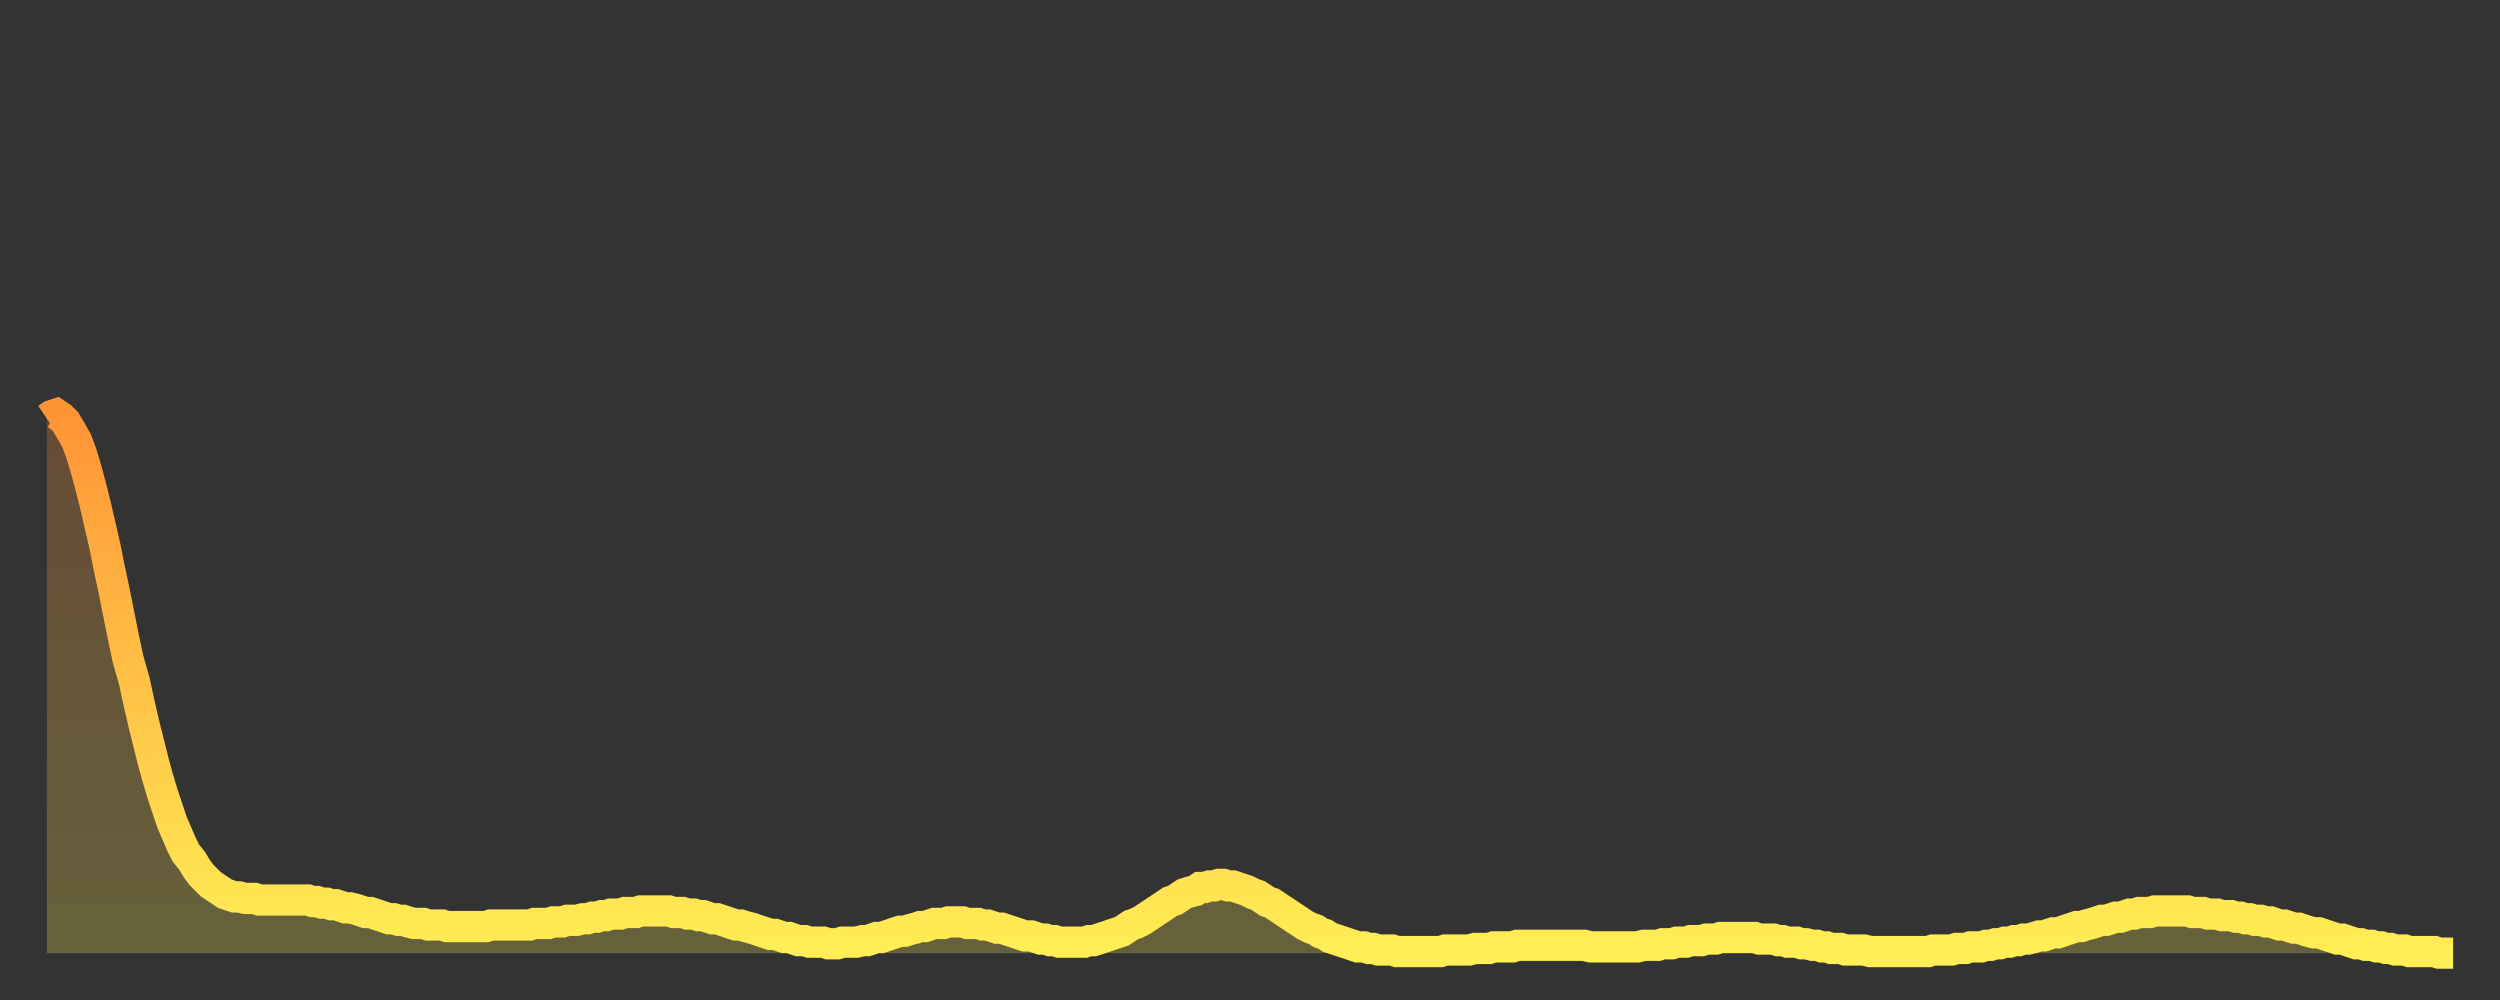
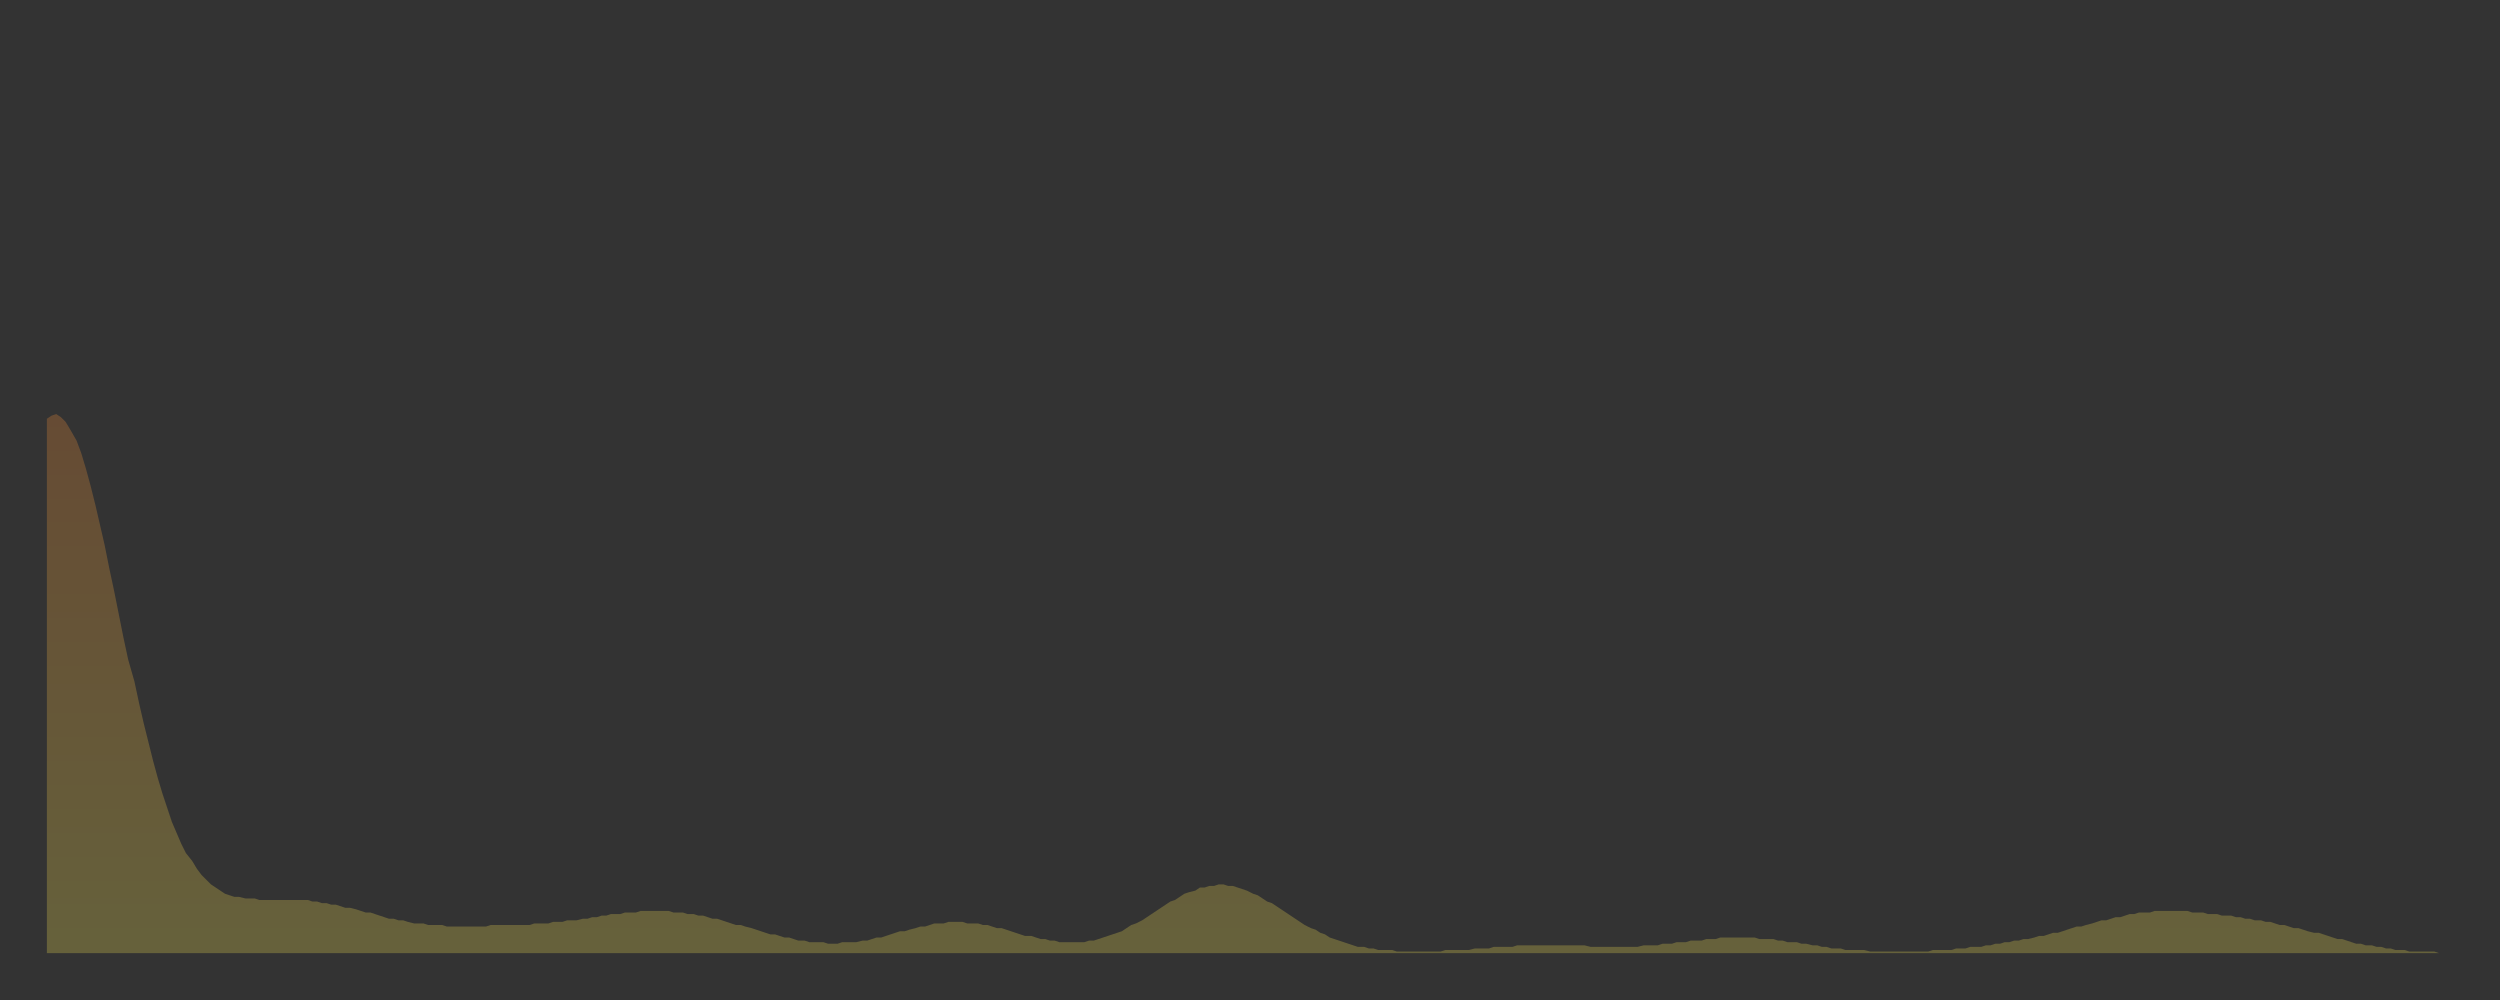
<svg xmlns="http://www.w3.org/2000/svg" baseProfile="full" height="64" version="1.1" width="160">
  <rect width="100%" height="100%" fill="#333333" stroke="none" />
  <defs>
    <linearGradient id="id1916494" x1="0" x2="0" y1="0" y2="1">
      <stop offset="0%" stop-color="#ff9437" />
      <stop offset="50%" stop-color="#ffc146" />
      <stop offset="100%" stop-color="#ffee55" />
    </linearGradient>
  </defs>
  <g transform="translate(3,3)">
    <g>
-       <path d="M 0.0 23.8 0.3 23.6 0.6 23.5 0.9 23.7 1.2 24.0 1.5 24.5 1.9 25.2 2.2 26.0 2.5 27.0 2.8 28.1 3.1 29.3 3.4 30.6 3.7 31.9 4.0 33.4 4.3 34.8 4.6 36.3 4.9 37.8 5.2 39.2 5.6 40.6 5.9 42.0 6.2 43.3 6.5 44.5 6.8 45.7 7.1 46.8 7.4 47.8 7.7 48.7 8.0 49.6 8.3 50.3 8.6 51.0 8.9 51.6 9.3 52.1 9.6 52.6 9.9 53.0 10.2 53.3 10.5 53.6 10.8 53.8 11.1 54.0 11.4 54.2 11.7 54.3 12.0 54.4 12.3 54.4 12.7 54.5 13.0 54.5 13.3 54.5 13.6 54.6 13.9 54.6 14.2 54.6 14.5 54.6 14.8 54.6 15.1 54.6 15.4 54.6 15.7 54.6 16.0 54.6 16.4 54.6 16.7 54.6 17.0 54.7 17.3 54.7 17.6 54.8 17.9 54.8 18.2 54.9 18.5 54.9 18.8 55.0 19.1 55.1 19.4 55.1 19.8 55.2 20.1 55.3 20.4 55.4 20.7 55.4 21.0 55.5 21.3 55.6 21.6 55.7 21.9 55.8 22.2 55.8 22.5 55.9 22.8 55.9 23.1 56.0 23.5 56.1 23.8 56.1 24.1 56.1 24.4 56.2 24.7 56.2 25.0 56.2 25.3 56.2 25.6 56.3 25.9 56.3 26.2 56.3 26.5 56.3 26.8 56.3 27.2 56.3 27.5 56.3 27.8 56.3 28.1 56.3 28.4 56.2 28.7 56.2 29.0 56.2 29.3 56.2 29.6 56.2 29.9 56.2 30.2 56.2 30.6 56.2 30.9 56.2 31.2 56.1 31.5 56.1 31.8 56.1 32.1 56.1 32.4 56.0 32.7 56.0 33.0 56.0 33.3 55.9 33.6 55.9 33.9 55.9 34.3 55.8 34.6 55.8 34.9 55.7 35.2 55.7 35.5 55.6 35.8 55.6 36.1 55.5 36.4 55.5 36.7 55.5 37.0 55.4 37.3 55.4 37.7 55.4 38.0 55.3 38.3 55.3 38.6 55.3 38.9 55.3 39.2 55.3 39.5 55.3 39.8 55.3 40.1 55.4 40.4 55.4 40.7 55.4 41.0 55.5 41.4 55.5 41.7 55.6 42.0 55.6 42.3 55.7 42.6 55.8 42.9 55.8 43.2 55.9 43.5 56.0 43.8 56.1 44.1 56.2 44.4 56.2 44.7 56.3 45.1 56.4 45.4 56.5 45.7 56.6 46.0 56.7 46.3 56.8 46.6 56.8 46.9 56.9 47.2 57.0 47.5 57.0 47.8 57.1 48.1 57.2 48.5 57.2 48.8 57.3 49.1 57.3 49.4 57.3 49.7 57.3 50.0 57.4 50.3 57.4 50.6 57.4 50.9 57.3 51.2 57.3 51.5 57.3 51.8 57.3 52.2 57.2 52.5 57.2 52.8 57.1 53.1 57.0 53.4 57.0 53.7 56.9 54.0 56.8 54.3 56.7 54.6 56.6 54.9 56.6 55.2 56.5 55.6 56.4 55.9 56.3 56.2 56.3 56.5 56.2 56.8 56.1 57.1 56.1 57.4 56.1 57.7 56.0 58.0 56.0 58.3 56.0 58.6 56.0 58.9 56.1 59.3 56.1 59.6 56.1 59.9 56.2 60.2 56.2 60.5 56.3 60.8 56.4 61.1 56.4 61.4 56.5 61.7 56.6 62.0 56.7 62.3 56.8 62.6 56.9 63.0 56.9 63.3 57.0 63.6 57.1 63.9 57.1 64.2 57.2 64.5 57.2 64.8 57.3 65.1 57.3 65.4 57.3 65.7 57.3 66.0 57.3 66.4 57.3 66.7 57.2 67.0 57.2 67.3 57.1 67.6 57.0 67.9 56.9 68.2 56.8 68.5 56.7 68.8 56.6 69.1 56.4 69.4 56.2 69.7 56.1 70.1 55.9 70.4 55.7 70.7 55.5 71.0 55.3 71.3 55.1 71.6 54.9 71.9 54.7 72.2 54.6 72.5 54.4 72.8 54.2 73.1 54.1 73.5 54.0 73.8 53.8 74.1 53.8 74.4 53.7 74.7 53.7 75.0 53.6 75.3 53.6 75.6 53.7 75.9 53.7 76.2 53.8 76.5 53.9 76.8 54.0 77.2 54.2 77.5 54.3 77.8 54.5 78.1 54.7 78.4 54.8 78.7 55.0 79.0 55.2 79.3 55.4 79.6 55.6 79.9 55.8 80.2 56.0 80.5 56.2 80.9 56.4 81.2 56.5 81.5 56.7 81.8 56.8 82.1 57.0 82.4 57.1 82.7 57.2 83.0 57.3 83.3 57.4 83.6 57.5 83.9 57.6 84.3 57.6 84.6 57.7 84.9 57.7 85.2 57.8 85.5 57.8 85.8 57.8 86.1 57.8 86.4 57.9 86.7 57.9 87.0 57.9 87.3 57.9 87.6 57.9 88.0 57.9 88.3 57.9 88.6 57.9 88.9 57.9 89.2 57.9 89.5 57.8 89.8 57.8 90.1 57.8 90.4 57.8 90.7 57.8 91.0 57.8 91.4 57.7 91.7 57.7 92.0 57.7 92.3 57.7 92.6 57.6 92.9 57.6 93.2 57.6 93.5 57.6 93.8 57.6 94.1 57.5 94.4 57.5 94.7 57.5 95.1 57.5 95.4 57.5 95.7 57.5 96.0 57.5 96.3 57.5 96.6 57.5 96.9 57.5 97.2 57.5 97.5 57.5 97.8 57.5 98.1 57.5 98.4 57.5 98.8 57.6 99.1 57.6 99.4 57.6 99.7 57.6 100.0 57.6 100.3 57.6 100.6 57.6 100.9 57.6 101.2 57.6 101.5 57.6 101.8 57.6 102.2 57.5 102.5 57.5 102.8 57.5 103.1 57.5 103.4 57.4 103.7 57.4 104.0 57.4 104.3 57.3 104.6 57.3 104.9 57.3 105.2 57.2 105.5 57.2 105.9 57.2 106.2 57.1 106.5 57.1 106.8 57.1 107.1 57.0 107.4 57.0 107.7 57.0 108.0 57.0 108.3 57.0 108.6 57.0 108.9 57.0 109.3 57.0 109.6 57.1 109.9 57.1 110.2 57.1 110.5 57.1 110.8 57.2 111.1 57.2 111.4 57.3 111.7 57.3 112.0 57.3 112.3 57.4 112.6 57.4 113.0 57.5 113.3 57.5 113.6 57.6 113.9 57.6 114.2 57.7 114.5 57.7 114.8 57.7 115.1 57.8 115.4 57.8 115.7 57.8 116.0 57.8 116.3 57.8 116.7 57.9 117.0 57.9 117.3 57.9 117.6 57.9 117.9 57.9 118.2 57.9 118.5 57.9 118.8 57.9 119.1 57.9 119.4 57.9 119.7 57.9 120.1 57.9 120.4 57.9 120.7 57.8 121.0 57.8 121.3 57.8 121.6 57.8 121.9 57.8 122.2 57.7 122.5 57.7 122.8 57.7 123.1 57.6 123.4 57.6 123.8 57.6 124.1 57.5 124.4 57.5 124.7 57.4 125.0 57.4 125.3 57.3 125.6 57.3 125.9 57.2 126.2 57.2 126.5 57.1 126.8 57.1 127.2 57.0 127.5 56.9 127.8 56.9 128.1 56.8 128.4 56.7 128.7 56.7 129.0 56.6 129.3 56.5 129.6 56.4 129.9 56.3 130.2 56.3 130.5 56.2 130.9 56.1 131.2 56.0 131.5 55.9 131.8 55.9 132.1 55.8 132.4 55.7 132.7 55.7 133.0 55.6 133.3 55.5 133.6 55.5 133.9 55.4 134.2 55.4 134.6 55.4 134.9 55.3 135.2 55.3 135.5 55.3 135.8 55.3 136.1 55.3 136.4 55.3 136.7 55.3 137.0 55.3 137.3 55.4 137.6 55.4 138.0 55.4 138.3 55.5 138.6 55.5 138.9 55.5 139.2 55.6 139.5 55.6 139.8 55.6 140.1 55.7 140.4 55.7 140.7 55.8 141.0 55.8 141.3 55.9 141.7 55.9 142.0 56.0 142.3 56.0 142.6 56.1 142.9 56.2 143.2 56.2 143.5 56.3 143.8 56.4 144.1 56.4 144.4 56.5 144.7 56.6 145.1 56.7 145.4 56.7 145.7 56.8 146.0 56.9 146.3 57.0 146.6 57.1 146.9 57.1 147.2 57.2 147.5 57.3 147.8 57.4 148.1 57.4 148.4 57.5 148.8 57.5 149.1 57.6 149.4 57.6 149.7 57.7 150.0 57.7 150.3 57.8 150.6 57.8 150.9 57.8 151.2 57.9 151.5 57.9 151.8 57.9 152.1 57.9 152.5 57.9 152.8 57.9 153.1 58.0 153.4 58.0 153.7 58.0 154.0 58.0" fill="none" id="graph-curve" opacity="1" stroke="url(#id1916494)" stroke-width="2" />
      <path d="M 0 58 L 0.0 23.8 0.3 23.6 0.6 23.5 0.9 23.7 1.2 24.0 1.5 24.5 1.9 25.2 2.2 26.0 2.5 27.0 2.8 28.1 3.1 29.3 3.4 30.6 3.7 31.9 4.0 33.4 4.3 34.8 4.6 36.3 4.9 37.8 5.2 39.2 5.6 40.6 5.9 42.0 6.2 43.3 6.5 44.5 6.8 45.7 7.1 46.8 7.4 47.8 7.7 48.7 8.0 49.6 8.3 50.3 8.6 51.0 8.9 51.6 9.3 52.1 9.6 52.6 9.9 53.0 10.2 53.3 10.5 53.6 10.8 53.8 11.1 54.0 11.4 54.2 11.7 54.3 12.0 54.4 12.3 54.4 12.7 54.5 13.0 54.5 13.3 54.5 13.6 54.6 13.9 54.6 14.2 54.6 14.5 54.6 14.8 54.6 15.1 54.6 15.4 54.6 15.7 54.6 16.0 54.6 16.4 54.6 16.7 54.6 17.0 54.7 17.3 54.7 17.6 54.8 17.9 54.8 18.2 54.9 18.5 54.9 18.8 55.0 19.1 55.1 19.4 55.1 19.8 55.2 20.1 55.3 20.4 55.4 20.7 55.4 21.0 55.5 21.3 55.6 21.6 55.7 21.9 55.8 22.2 55.8 22.5 55.9 22.8 55.9 23.1 56.0 23.5 56.1 23.8 56.1 24.1 56.1 24.4 56.2 24.7 56.2 25.0 56.2 25.3 56.2 25.6 56.3 25.9 56.3 26.2 56.3 26.5 56.3 26.8 56.3 27.2 56.3 27.5 56.3 27.8 56.3 28.1 56.3 28.4 56.2 28.7 56.2 29.0 56.2 29.3 56.2 29.6 56.2 29.9 56.2 30.2 56.2 30.6 56.2 30.9 56.2 31.2 56.1 31.5 56.1 31.8 56.1 32.1 56.1 32.4 56.0 32.7 56.0 33.0 56.0 33.3 55.9 33.6 55.9 33.9 55.9 34.3 55.8 34.6 55.8 34.9 55.7 35.2 55.7 35.5 55.6 35.8 55.6 36.1 55.5 36.4 55.5 36.7 55.5 37.0 55.4 37.3 55.4 37.7 55.4 38.0 55.3 38.3 55.3 38.6 55.3 38.9 55.3 39.2 55.3 39.5 55.3 39.8 55.3 40.1 55.4 40.4 55.4 40.7 55.4 41.0 55.5 41.4 55.5 41.7 55.6 42.0 55.6 42.3 55.7 42.6 55.8 42.9 55.8 43.2 55.9 43.5 56.0 43.8 56.1 44.1 56.2 44.4 56.2 44.7 56.3 45.1 56.4 45.4 56.5 45.7 56.6 46.0 56.7 46.3 56.8 46.6 56.8 46.9 56.9 47.2 57.0 47.5 57.0 47.8 57.1 48.1 57.2 48.5 57.2 48.8 57.3 49.1 57.3 49.4 57.3 49.7 57.3 50.0 57.4 50.3 57.4 50.6 57.4 50.9 57.3 51.2 57.3 51.5 57.3 51.8 57.3 52.2 57.2 52.5 57.2 52.8 57.1 53.1 57.0 53.4 57.0 53.7 56.9 54.0 56.8 54.3 56.7 54.6 56.6 54.9 56.6 55.2 56.5 55.6 56.4 55.9 56.3 56.2 56.3 56.5 56.2 56.8 56.1 57.1 56.1 57.4 56.1 57.7 56.0 58.0 56.0 58.3 56.0 58.6 56.0 58.9 56.1 59.3 56.1 59.6 56.1 59.9 56.2 60.2 56.2 60.5 56.3 60.8 56.4 61.1 56.4 61.4 56.5 61.7 56.6 62.0 56.7 62.3 56.8 62.6 56.9 63.0 56.9 63.3 57.0 63.6 57.1 63.9 57.1 64.2 57.2 64.5 57.2 64.8 57.3 65.1 57.3 65.4 57.3 65.7 57.3 66.0 57.3 66.4 57.3 66.7 57.2 67.0 57.2 67.3 57.1 67.6 57.0 67.9 56.9 68.2 56.8 68.5 56.7 68.8 56.6 69.1 56.4 69.4 56.2 69.7 56.1 70.1 55.9 70.4 55.7 70.7 55.5 71.0 55.3 71.3 55.1 71.6 54.9 71.9 54.7 72.2 54.6 72.5 54.4 72.8 54.2 73.1 54.1 73.5 54.0 73.8 53.8 74.1 53.8 74.4 53.7 74.7 53.7 75.0 53.6 75.3 53.6 75.6 53.7 75.9 53.7 76.2 53.8 76.5 53.9 76.8 54.0 77.2 54.2 77.5 54.3 77.8 54.5 78.1 54.7 78.4 54.8 78.7 55.0 79.0 55.2 79.3 55.4 79.6 55.6 79.9 55.8 80.2 56.0 80.5 56.2 80.9 56.4 81.2 56.5 81.5 56.7 81.8 56.8 82.1 57.0 82.4 57.1 82.7 57.2 83.0 57.3 83.3 57.4 83.6 57.5 83.9 57.6 84.3 57.6 84.6 57.7 84.9 57.7 85.2 57.8 85.5 57.8 85.8 57.8 86.1 57.8 86.4 57.9 86.7 57.9 87.0 57.9 87.3 57.9 87.6 57.9 88.0 57.9 88.3 57.9 88.6 57.9 88.9 57.9 89.2 57.9 89.5 57.8 89.8 57.8 90.1 57.8 90.4 57.8 90.7 57.8 91.0 57.8 91.4 57.7 91.7 57.7 92.0 57.7 92.3 57.7 92.6 57.6 92.9 57.6 93.2 57.6 93.5 57.6 93.8 57.6 94.1 57.5 94.4 57.5 94.7 57.5 95.1 57.5 95.4 57.5 95.7 57.5 96.0 57.5 96.3 57.5 96.6 57.5 96.9 57.5 97.2 57.5 97.5 57.5 97.8 57.5 98.1 57.5 98.4 57.5 98.8 57.6 99.1 57.6 99.4 57.6 99.7 57.6 100.0 57.6 100.3 57.6 100.6 57.6 100.9 57.6 101.2 57.6 101.5 57.6 101.8 57.6 102.2 57.5 102.5 57.5 102.8 57.5 103.1 57.5 103.4 57.4 103.7 57.4 104.0 57.4 104.3 57.3 104.6 57.3 104.9 57.3 105.2 57.2 105.5 57.2 105.9 57.2 106.2 57.1 106.5 57.1 106.8 57.1 107.1 57.0 107.4 57.0 107.7 57.0 108.0 57.0 108.3 57.0 108.6 57.0 108.9 57.0 109.3 57.0 109.6 57.1 109.9 57.1 110.2 57.1 110.5 57.1 110.8 57.2 111.1 57.2 111.4 57.3 111.7 57.3 112.0 57.3 112.3 57.4 112.6 57.4 113.0 57.5 113.3 57.5 113.6 57.6 113.9 57.6 114.2 57.7 114.5 57.7 114.8 57.7 115.1 57.8 115.4 57.8 115.7 57.8 116.0 57.8 116.3 57.8 116.7 57.9 117.0 57.9 117.3 57.9 117.6 57.9 117.9 57.9 118.2 57.9 118.5 57.9 118.8 57.9 119.1 57.9 119.4 57.9 119.7 57.9 120.1 57.9 120.4 57.9 120.7 57.8 121.0 57.8 121.3 57.8 121.6 57.8 121.9 57.8 122.2 57.7 122.5 57.7 122.8 57.7 123.1 57.6 123.4 57.6 123.8 57.6 124.1 57.5 124.4 57.5 124.7 57.4 125.0 57.4 125.3 57.3 125.6 57.3 125.9 57.2 126.2 57.2 126.5 57.1 126.8 57.1 127.2 57.0 127.5 56.9 127.8 56.9 128.1 56.8 128.4 56.7 128.7 56.7 129.0 56.6 129.3 56.5 129.6 56.4 129.9 56.3 130.2 56.3 130.5 56.2 130.9 56.1 131.2 56.0 131.5 55.9 131.8 55.9 132.1 55.8 132.4 55.7 132.7 55.7 133.0 55.6 133.3 55.5 133.6 55.5 133.9 55.4 134.2 55.4 134.6 55.4 134.9 55.3 135.2 55.3 135.5 55.3 135.8 55.3 136.1 55.3 136.4 55.3 136.7 55.3 137.0 55.3 137.3 55.4 137.6 55.4 138.0 55.4 138.3 55.5 138.6 55.5 138.9 55.5 139.2 55.6 139.5 55.6 139.8 55.6 140.1 55.7 140.4 55.7 140.7 55.8 141.0 55.8 141.3 55.9 141.7 55.9 142.0 56.0 142.3 56.0 142.6 56.1 142.9 56.2 143.2 56.2 143.5 56.3 143.8 56.4 144.1 56.4 144.4 56.5 144.7 56.6 145.1 56.7 145.4 56.7 145.7 56.8 146.0 56.9 146.3 57.0 146.6 57.1 146.9 57.1 147.2 57.2 147.5 57.3 147.8 57.4 148.1 57.4 148.4 57.5 148.8 57.5 149.1 57.6 149.4 57.6 149.7 57.7 150.0 57.7 150.3 57.8 150.6 57.8 150.9 57.8 151.2 57.9 151.5 57.9 151.8 57.9 152.1 57.9 152.5 57.9 152.8 57.9 153.1 58.0 153.4 58.0 153.7 58.0 154.0 58.0 154 58" fill="url(#id1916494)" fill-opacity=".25" id="graph-shadow" />
    </g>
  </g>
</svg>